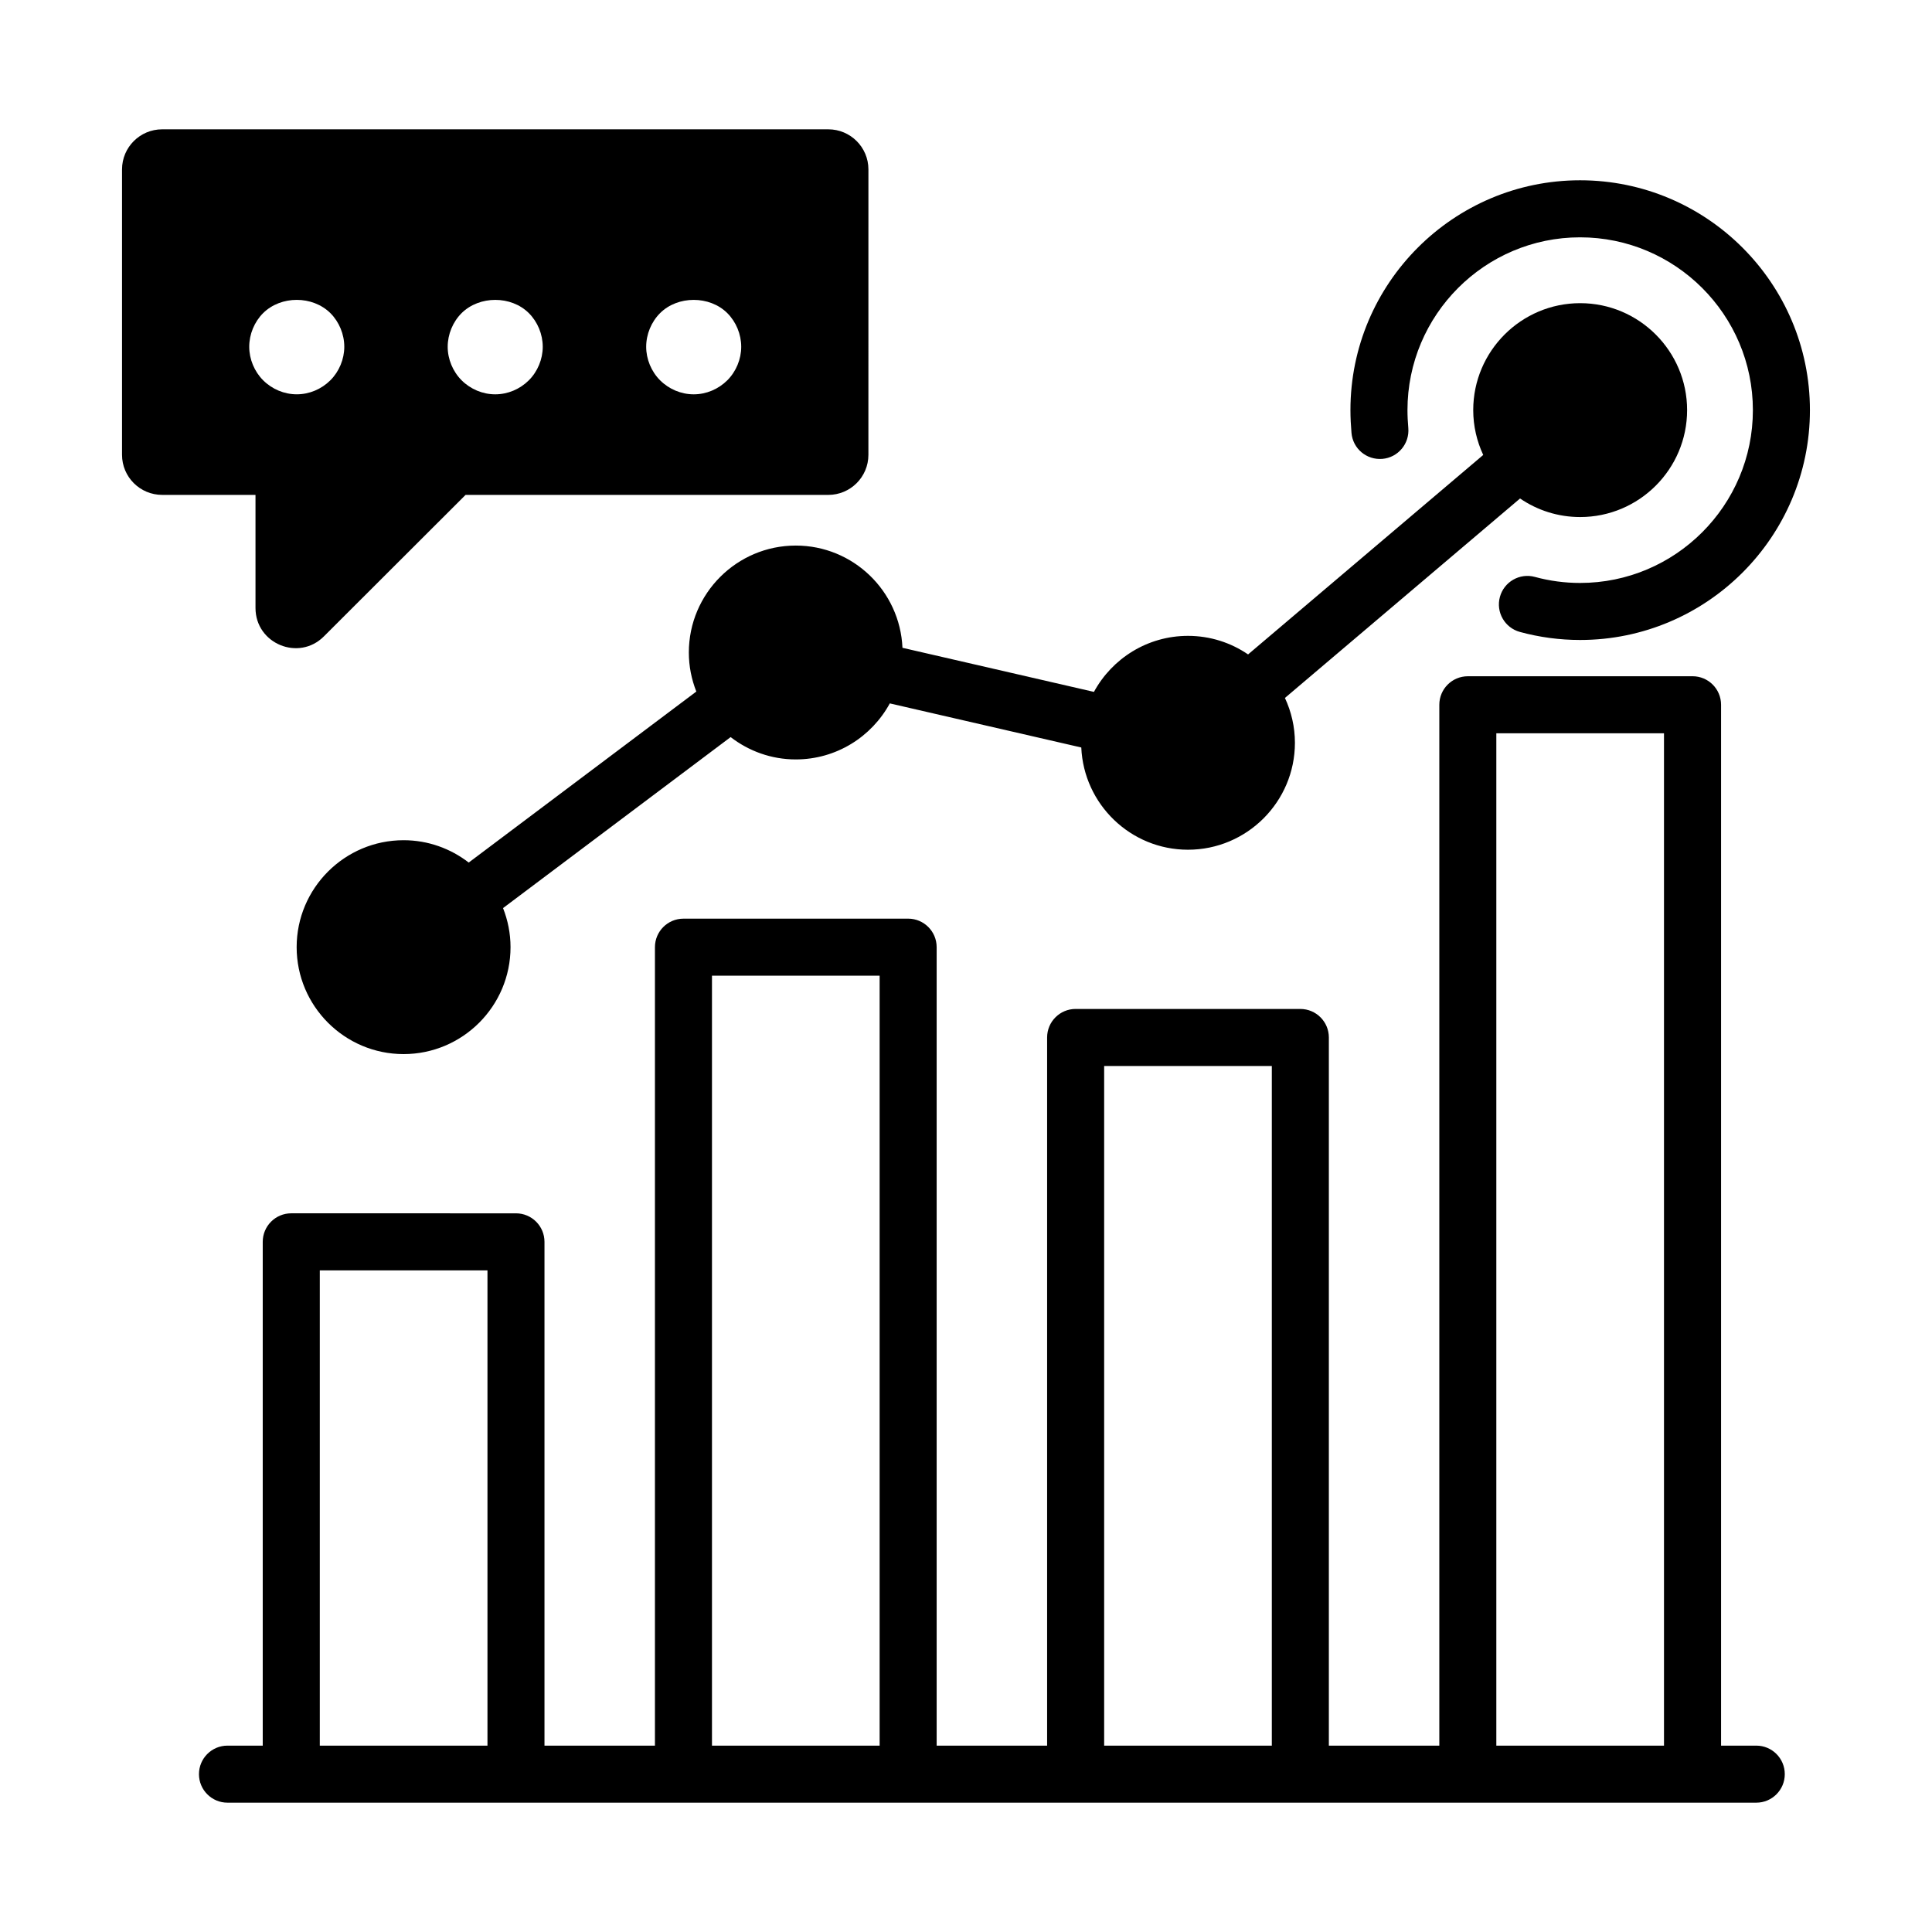
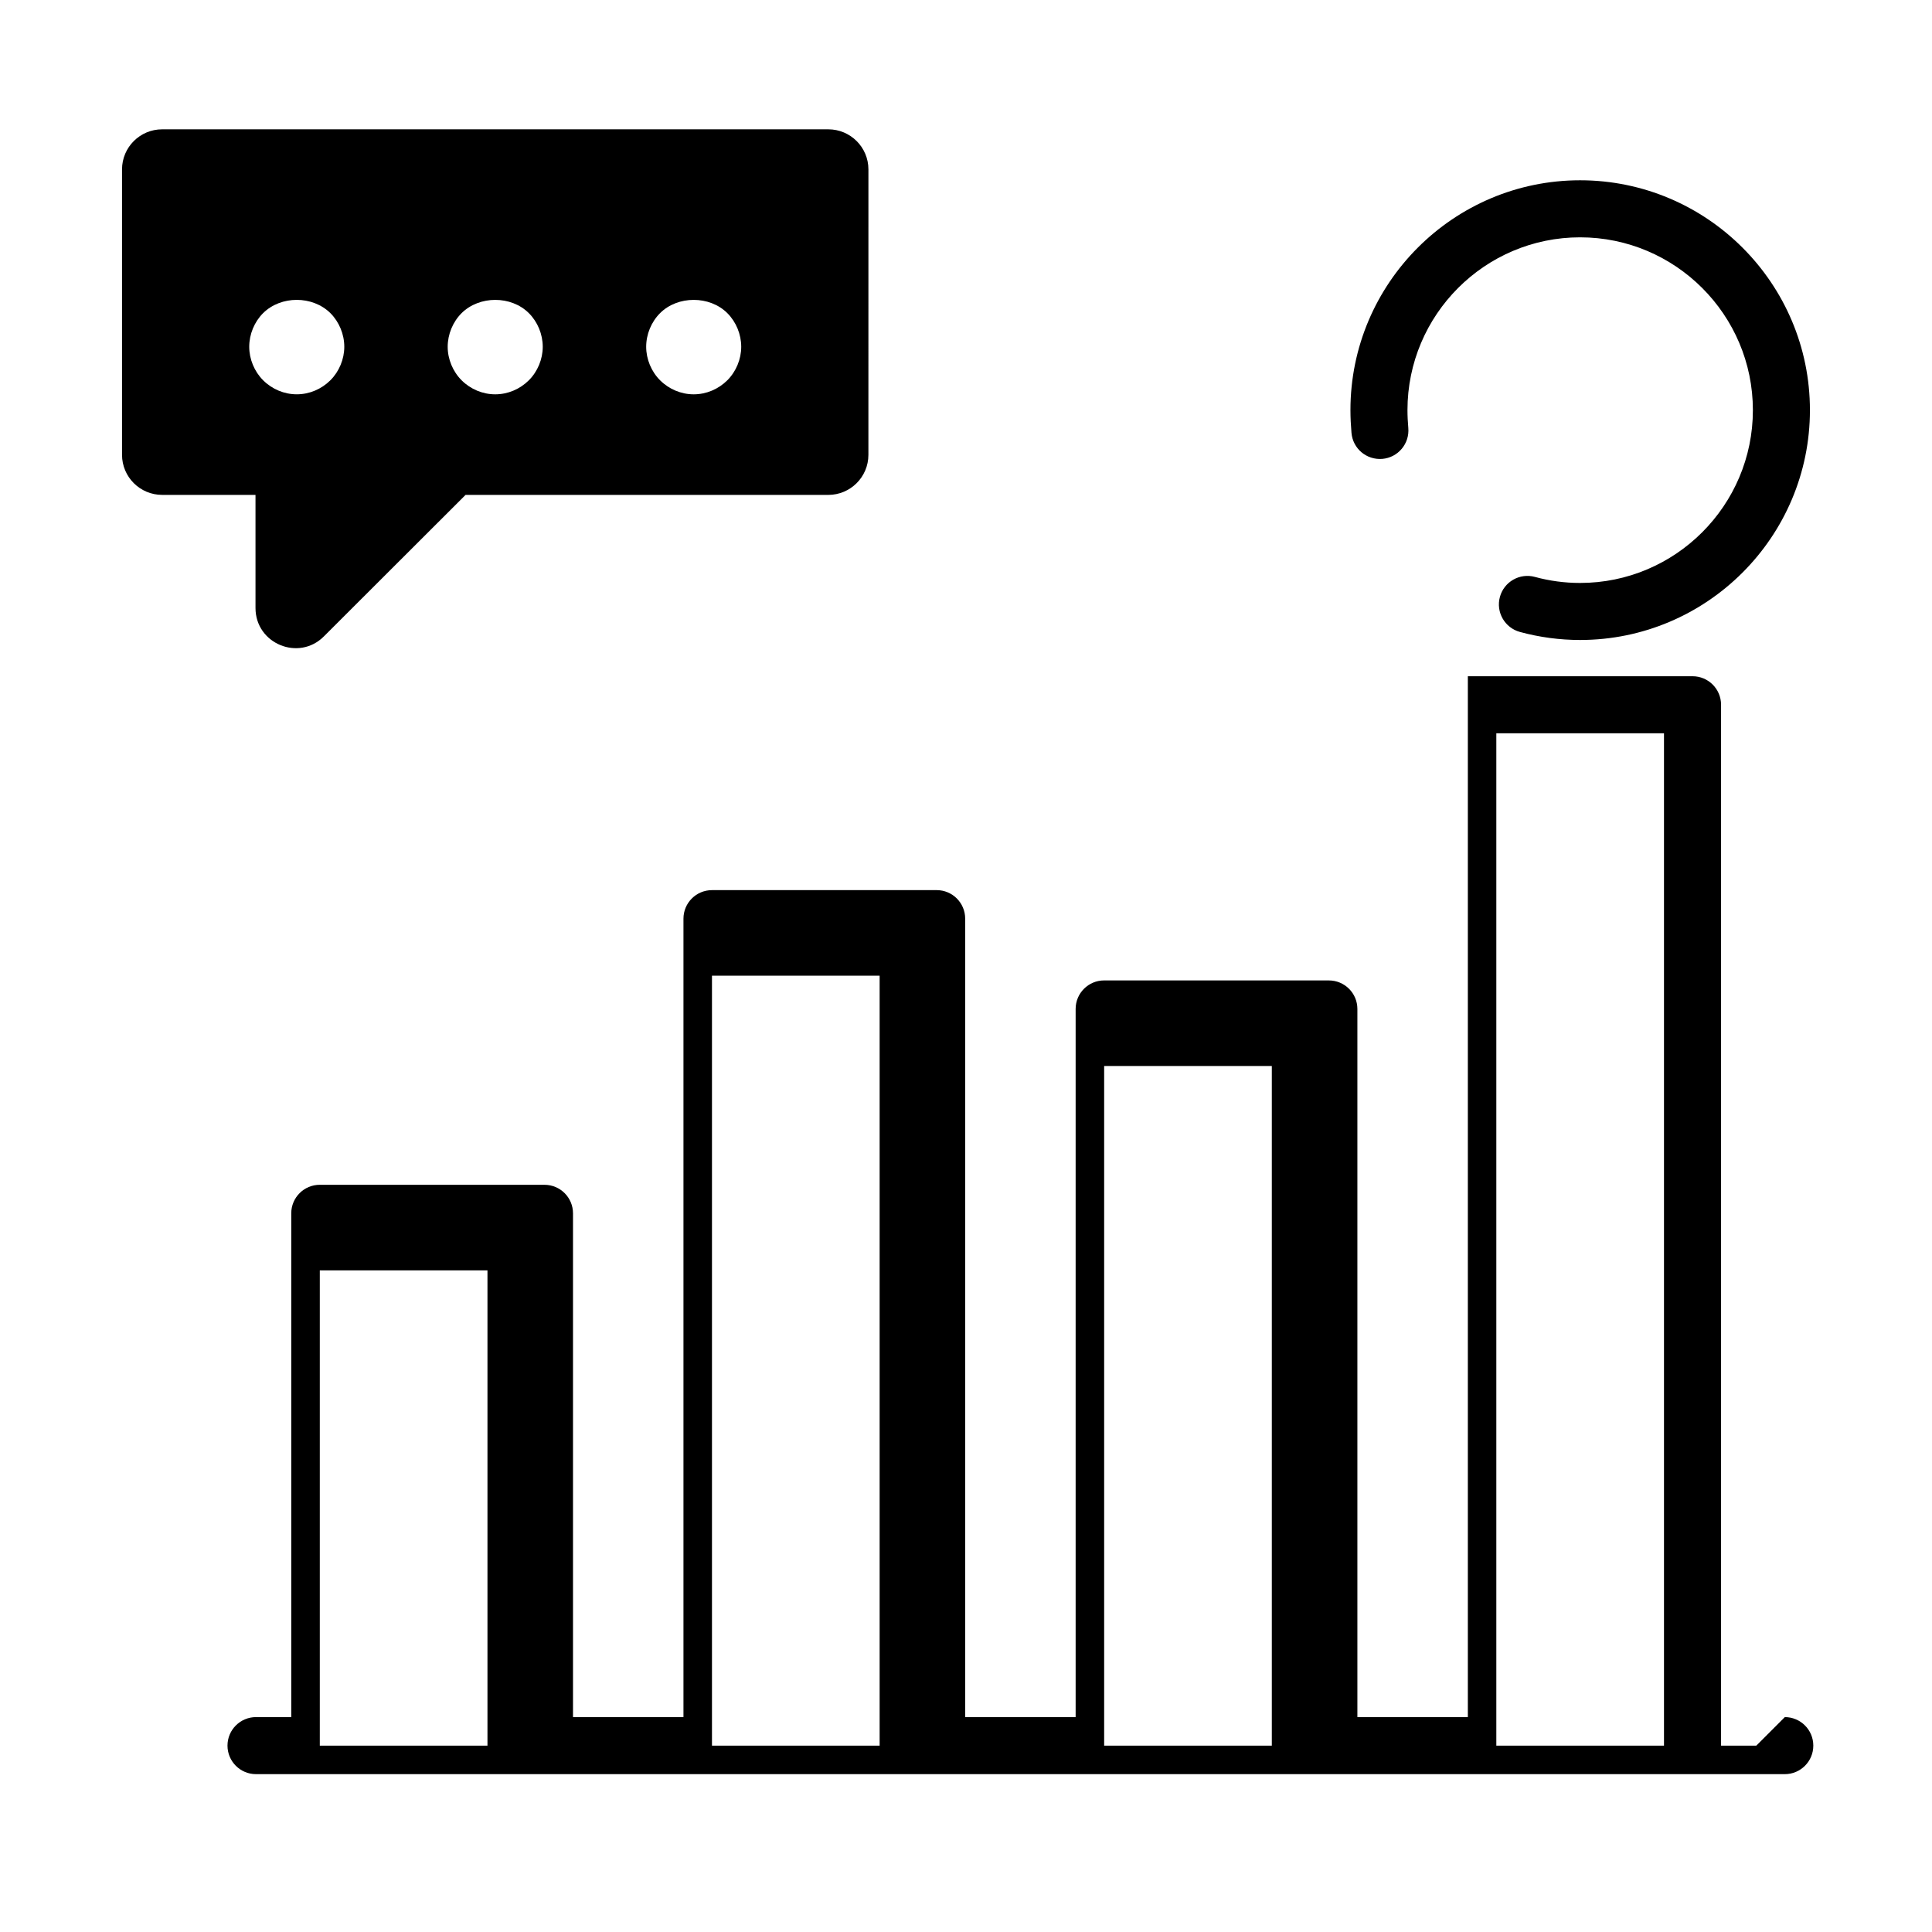
<svg xmlns="http://www.w3.org/2000/svg" fill="#000000" width="800px" height="800px" version="1.1" viewBox="144 144 512 512">
  <g>
-     <path d="m609.44 606.61h-9.34v-275.84c0-4.176-3.383-7.559-7.559-7.559l-59.547 0.004c-4.176 0-7.559 3.383-7.559 7.559v275.84h-29.273v-187.67c0-4.176-3.383-7.559-7.559-7.559l-59.547-0.004c-4.176 0-7.559 3.383-7.559 7.559v187.67h-29.273v-211.6c0-4.176-3.383-7.559-7.559-7.559l-59.539 0.004c-4.176 0-7.559 3.383-7.559 7.559v211.6h-29.273v-133.51c0-4.176-3.383-7.559-7.559-7.559l-59.547-0.004c-4.176 0-7.559 3.383-7.559 7.559v133.51h-9.34c-4.176 0-7.559 3.383-7.559 7.559s3.383 7.559 7.559 7.559h405.14c4.176 0 7.559-3.383 7.559-7.559 0.004-4.176-3.379-7.559-7.551-7.559zm-380.69 0v-125.95h44.434v125.95zm103.93 0v-204.04h44.43v204.04zm103.93 0v-180.11h44.434v180.11zm103.93 0v-268.28h44.434v268.28z" />
+     <path d="m609.44 606.61h-9.34v-275.84c0-4.176-3.383-7.559-7.559-7.559l-59.547 0.004v275.84h-29.273v-187.67c0-4.176-3.383-7.559-7.559-7.559l-59.547-0.004c-4.176 0-7.559 3.383-7.559 7.559v187.67h-29.273v-211.6c0-4.176-3.383-7.559-7.559-7.559l-59.539 0.004c-4.176 0-7.559 3.383-7.559 7.559v211.6h-29.273v-133.51c0-4.176-3.383-7.559-7.559-7.559l-59.547-0.004c-4.176 0-7.559 3.383-7.559 7.559v133.51h-9.34c-4.176 0-7.559 3.383-7.559 7.559s3.383 7.559 7.559 7.559h405.14c4.176 0 7.559-3.383 7.559-7.559 0.004-4.176-3.379-7.559-7.551-7.559zm-380.69 0v-125.95h44.434v125.95zm103.93 0v-204.04h44.43v204.04zm103.93 0v-180.11h44.434v180.11zm103.93 0v-268.28h44.434v268.28z" />
    <path d="m211.71 305.13c0 9.473 11.488 14.207 18.137 7.508l37.535-37.484h96.125c5.844 0 10.629-4.734 10.629-10.629l0.004-75.625c0-5.894-4.785-10.629-10.629-10.629h-176.54c-5.844 0-10.633 4.734-10.633 10.629v75.621c0 5.894 4.785 10.629 10.633 10.629h24.738zm107.21-78.141c4.684-4.688 13.148-4.688 17.836 0 2.316 2.316 3.676 5.594 3.676 8.918 0 3.273-1.359 6.551-3.676 8.867-2.367 2.367-5.594 3.727-8.918 3.727-3.324 0-6.551-1.359-8.918-3.727-2.316-2.316-3.676-5.594-3.676-8.867 0-3.328 1.359-6.602 3.676-8.918zm-52.598 0c4.734-4.688 13.148-4.688 17.836 0 2.316 2.316 3.676 5.594 3.676 8.918 0 3.273-1.359 6.551-3.676 8.867-2.367 2.367-5.594 3.727-8.918 3.727-3.324 0-6.551-1.359-8.918-3.727-2.316-2.316-3.68-5.594-3.68-8.867 0.004-3.328 1.363-6.602 3.68-8.918zm-56.273 8.914c0-3.324 1.359-6.602 3.676-8.918 4.734-4.688 13.098-4.688 17.836 0 2.316 2.316 3.68 5.594 3.68 8.918 0 3.273-1.359 6.551-3.68 8.867-2.367 2.367-5.59 3.727-8.918 3.727-3.324 0-6.551-1.359-8.918-3.727-2.316-2.316-3.676-5.59-3.676-8.867z" />
-     <path d="m354.89 288.58c-15.625 0-28.34 12.715-28.34 28.34 0 3.656 0.719 7.141 1.984 10.348l-60.316 45.316c-4.785-3.695-10.766-5.918-17.262-5.918-15.625 0-28.34 12.715-28.34 28.34s12.715 28.34 28.34 28.34 28.34-12.715 28.34-28.34c0-3.656-0.719-7.141-1.984-10.352l60.316-45.316c4.785 3.695 10.766 5.918 17.262 5.918 10.746 0 20.113-6.012 24.918-14.848l50.742 11.684c0.66 15.047 13.07 27.094 28.277 27.094 15.625 0 28.34-12.715 28.34-28.34 0-4.246-0.965-8.266-2.648-11.883l62.312-52.859c4.543 3.102 10.027 4.918 15.93 4.918 15.625 0 28.34-12.715 28.34-28.34s-12.715-28.34-28.34-28.34-28.34 12.715-28.34 28.34c0 4.246 0.965 8.266 2.648 11.883l-62.316 52.863c-4.543-3.102-10.027-4.918-15.93-4.918-10.746 0-20.113 6.012-24.918 14.848l-50.742-11.684c-0.656-15.047-13.066-27.094-28.273-27.094z" />
    <path d="m510.33 265.61c4.156-0.355 7.242-4.012 6.887-8.172-0.133-1.551-0.223-3.152-0.223-4.746 0-25.254 20.52-45.797 45.742-45.797 25.254 0 45.797 20.543 45.797 45.797s-20.547 45.797-45.797 45.797c-4.051 0-8.078-0.535-11.969-1.598-4.023-1.098-8.184 1.277-9.277 5.305-1.098 4.027 1.277 8.18 5.305 9.277 5.184 1.41 10.547 2.129 15.941 2.129 33.586 0 60.914-27.324 60.914-60.91 0-33.59-27.324-60.914-60.91-60.914-33.559 0-60.859 27.324-60.859 60.91 0 2.031 0.109 4.062 0.277 6.031 0.355 4.16 3.969 7.223 8.172 6.891z" />
  </g>
</svg>